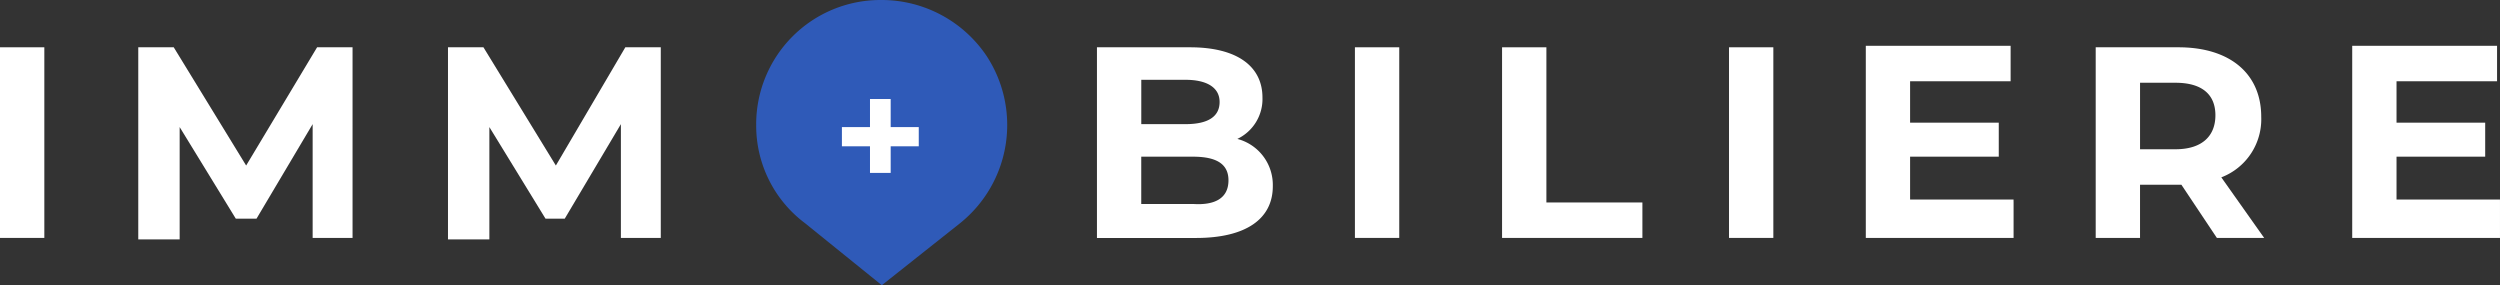
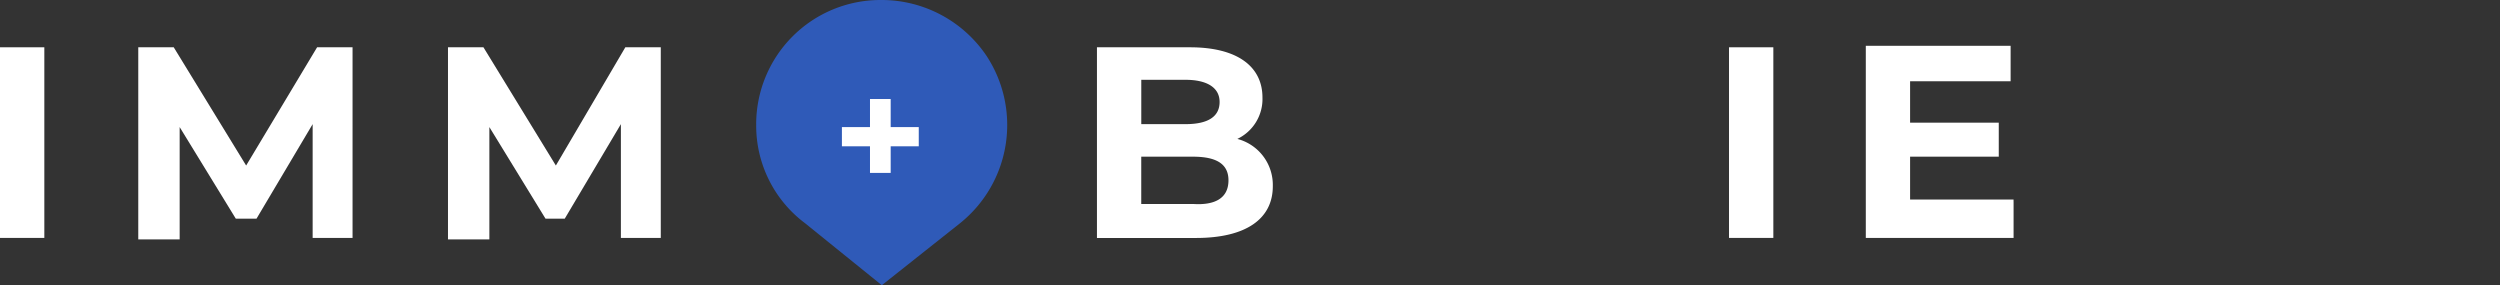
<svg xmlns="http://www.w3.org/2000/svg" width="251.176" height="28.656" viewBox="0 0 251.176 28.656">
  <rect x="0" y="0" width="251.176" height="28.656" fill="#333333" stroke="none" />
  <defs>
    <style>.a{fill:#2f5ab8;}.b{fill:#fff;}</style>
  </defs>
  <g transform="translate(-275 -89.164)">
    <path class="a" d="M81.662,5.642A12.712,12.712,0,0,0,71.12,0h-.148A12.484,12.484,0,0,0,58.5,12.62a12.235,12.235,0,0,0,4.9,9.8l7.721,6.236L78.99,22.42A12.649,12.649,0,0,0,81.662,5.642" transform="translate(292.475 89.164)" />
    <rect class="b" width="4.454" height="19.152" transform="translate(275 93.915)" />
    <path class="b" d="M29.32,22.352V10.92l-5.642,9.5H21.6l-5.642-9.205V22.5H11.8V3.2h3.563l7.275,11.878L29.766,3.2h3.563V22.352Z" transform="translate(277.092 90.716)" />
    <path class="b" d="M52.572,22.352V10.92l-5.642,9.5H45l-5.642-9.205V22.5H35.2V3.2h3.563l7.275,11.878L53.017,3.2H56.58V22.352Z" transform="translate(284.809 90.716)" />
    <path class="b" d="M101.669,17.157c0,3.266-2.673,5.2-7.721,5.2H84V3.2h9.354c4.751,0,7.275,1.93,7.275,5.048a4.437,4.437,0,0,1-2.524,4.157,4.775,4.775,0,0,1,3.563,4.751M88.454,6.466v4.454h4.454c2.227,0,3.415-.742,3.415-2.227s-1.336-2.227-3.415-2.227Zm8.76,10.1c0-1.633-1.188-2.376-3.563-2.376h-5.2v4.751h5.2c2.227.148,3.563-.594,3.563-2.376" transform="translate(301.211 90.716)" />
-     <rect class="b" width="4.454" height="19.152" transform="translate(411.129 93.915)" />
-     <path class="b" d="M116.3,3.2h4.454V18.79H130.4v3.562H116.3Z" transform="translate(309.613 90.716)" />
    <rect class="b" width="4.454" height="19.152" transform="translate(448.714 93.915)" />
    <path class="b" d="M160.647,18.839V22.4H145.8V3.1H160.35V6.664h-10.1v4.157h8.909v3.415h-8.909v4.306h10.393Z" transform="translate(316.658 90.667)" />
-     <path class="b" d="M175.975,22.353l-3.565-5.345h-4.156v5.345H163.8V3.2h8.315c5.2,0,8.315,2.673,8.315,6.978a6.246,6.246,0,0,1-4.009,6.088l4.306,6.087Zm-4.157-15.59h-3.563v6.681h3.563c2.673,0,4.009-1.336,4.009-3.415s-1.336-3.266-4.009-3.266" transform="translate(321.756 90.716)" />
-     <path class="b" d="M198.447,18.839V22.4H183.6V3.1h14.552V6.664h-10.1v4.157h8.908v3.415h-8.908v4.306h10.393Z" transform="translate(327.728 90.667)" />
    <path class="b" d="M72.021,11.451H69.2v2.673H67.121V11.451H64.3V9.521h2.821V6.7H69.2V9.521h2.821Z" transform="translate(295.287 92.412)" />
  </g>
</svg>